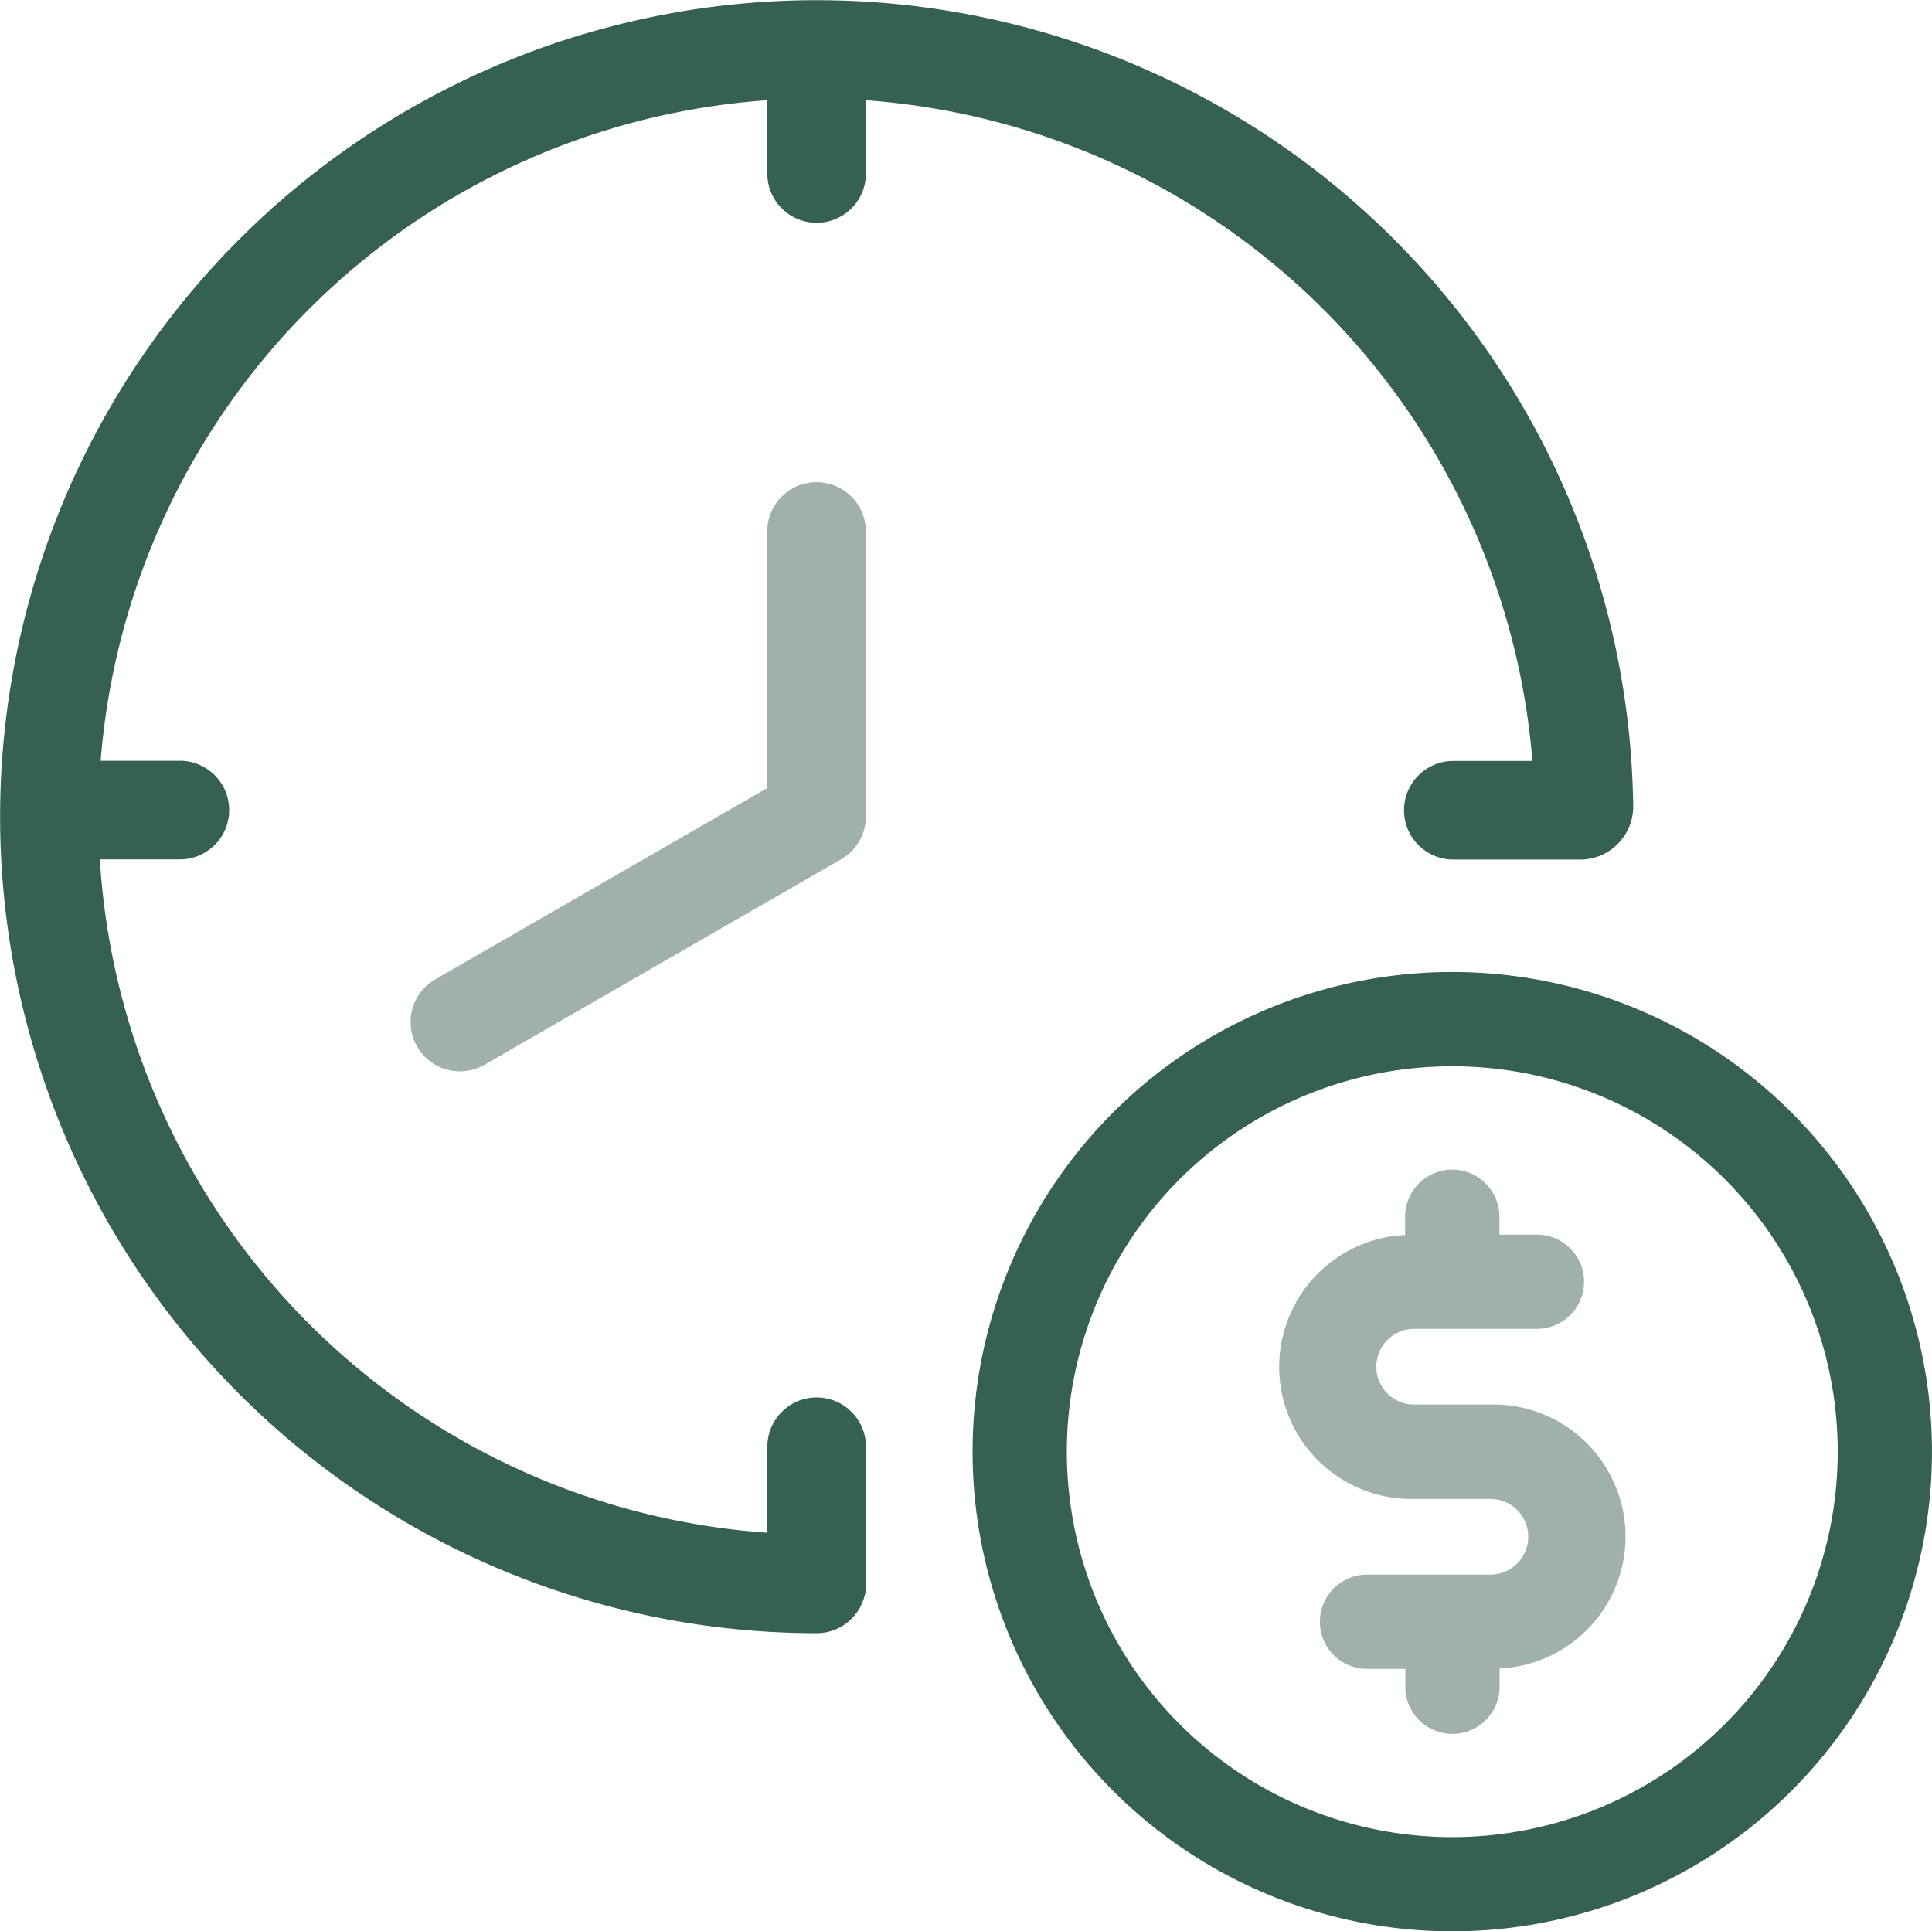
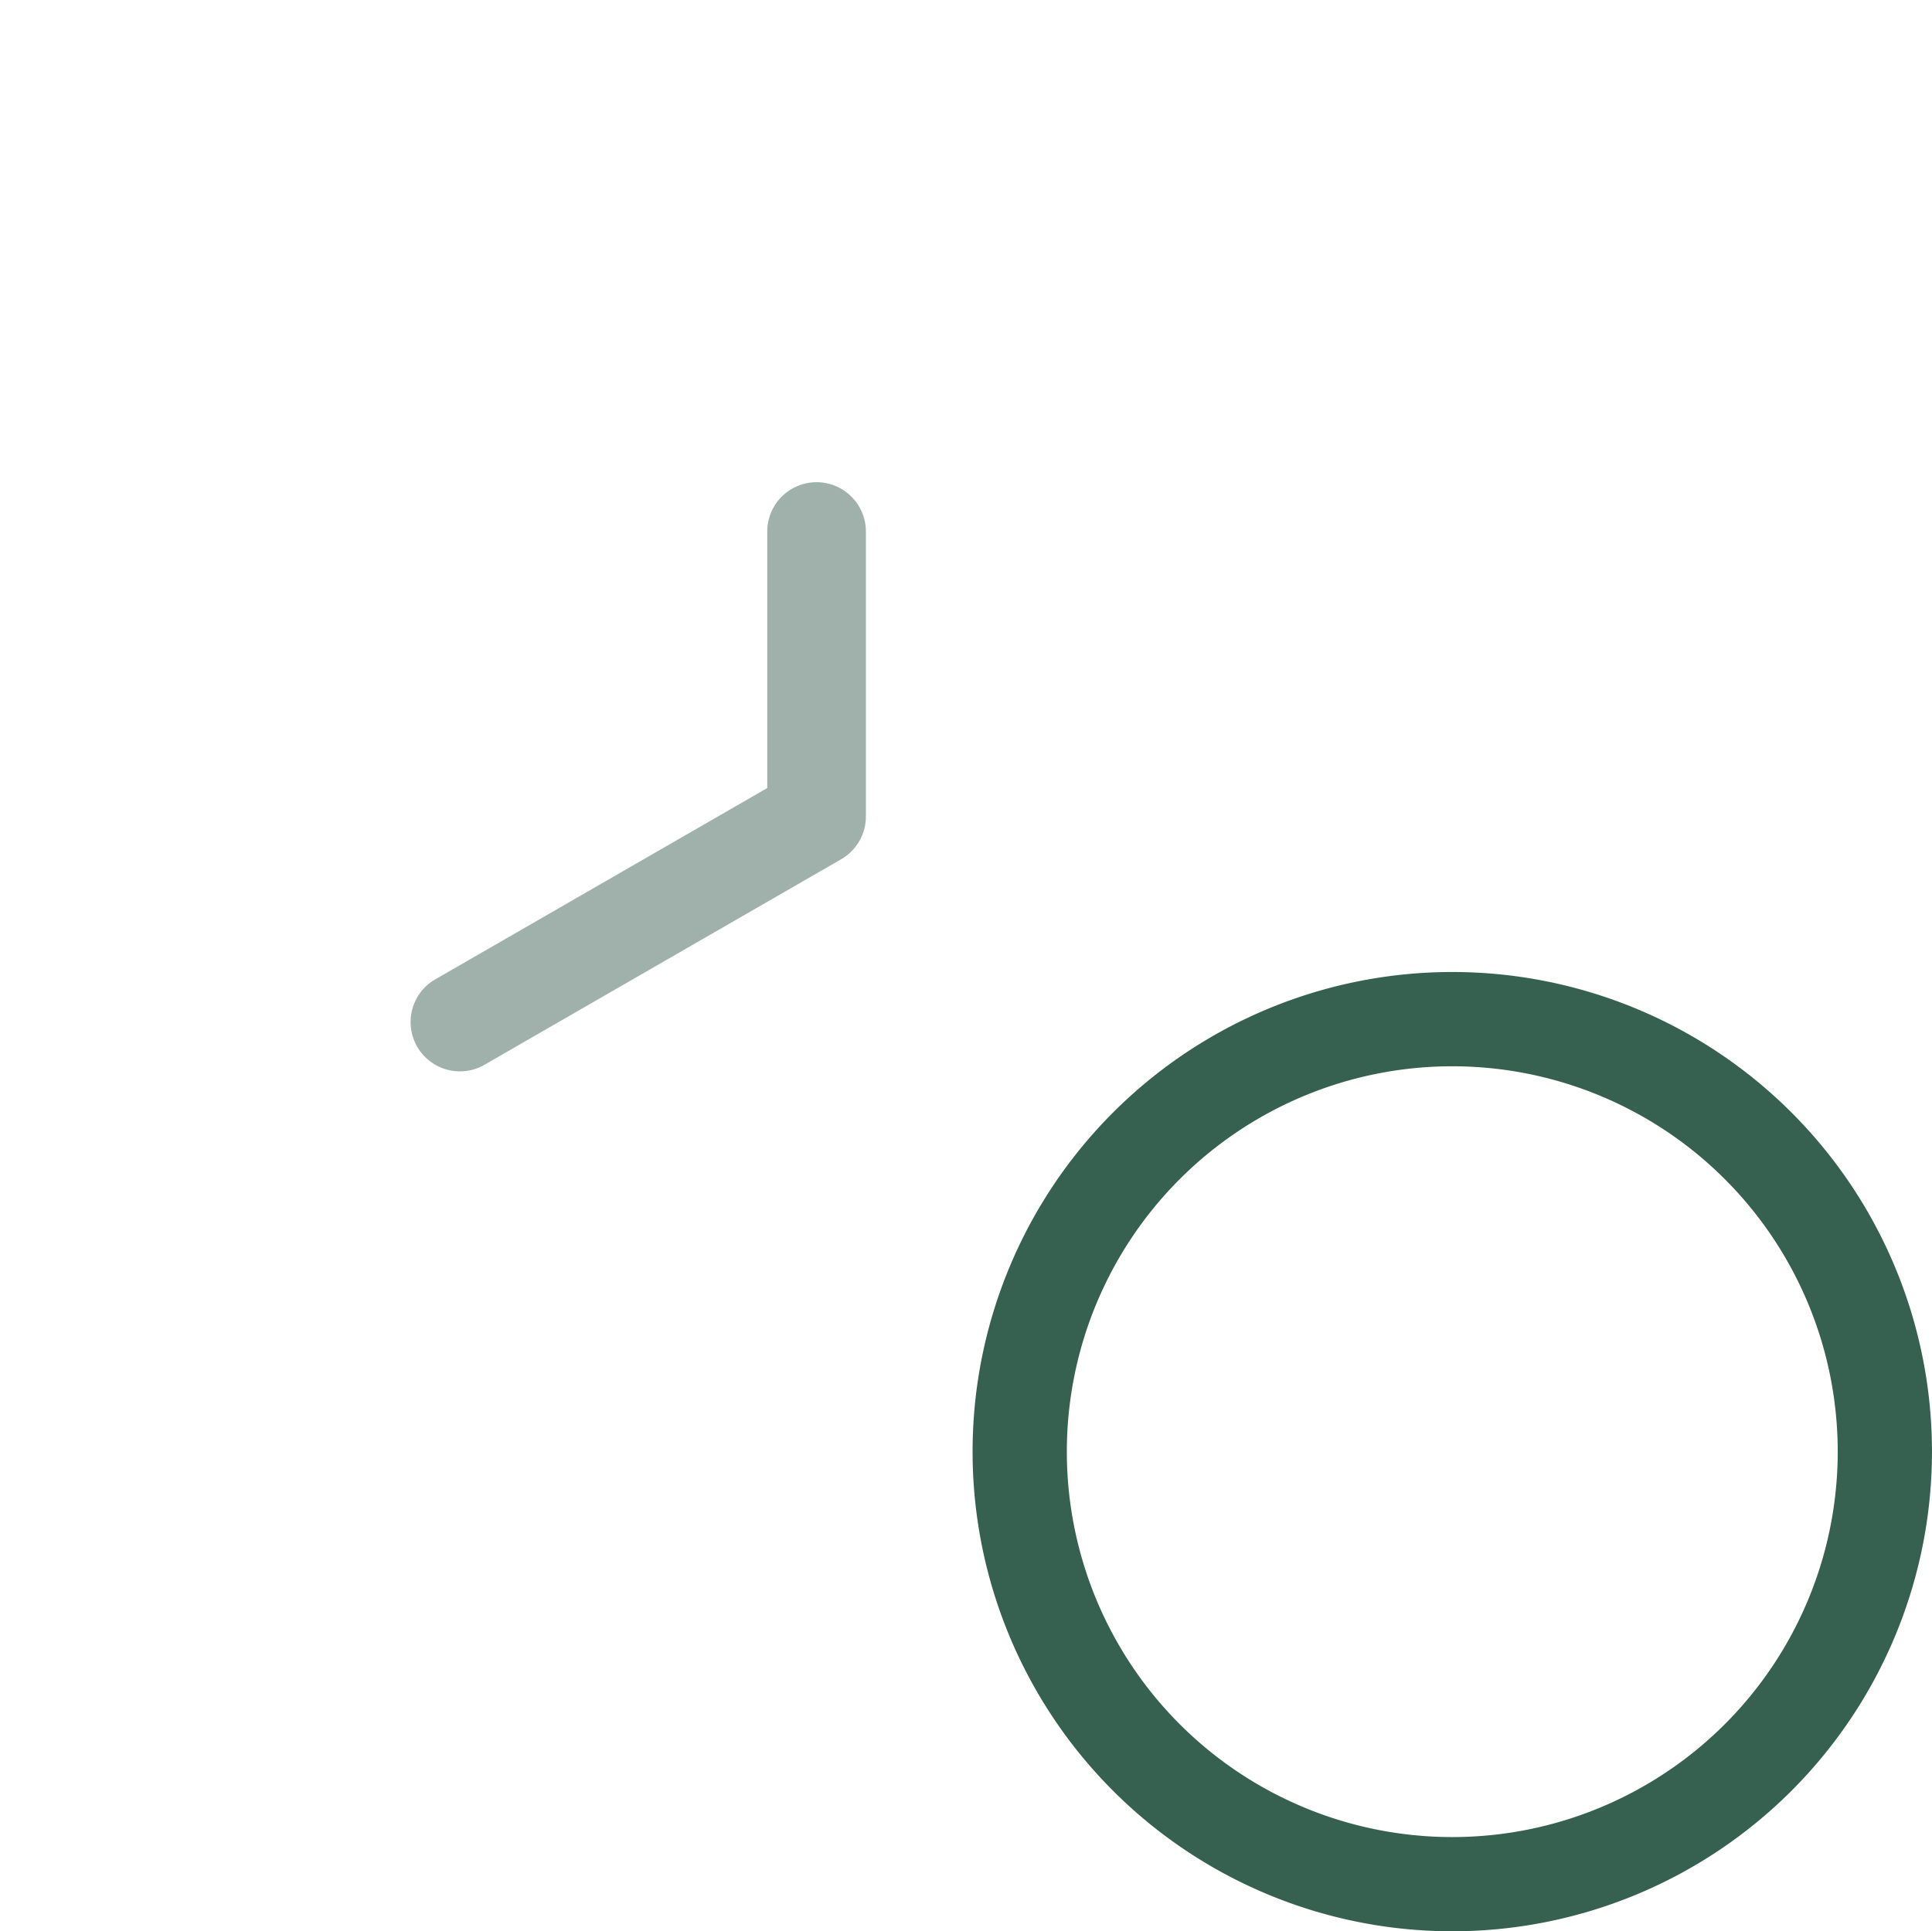
<svg xmlns="http://www.w3.org/2000/svg" width="66.6" height="66.583" viewBox="0 0 66.6 66.583">
-   <path d="M346.933,318.152h-2.628a1.3,1.3,0,0,1,0-2.609h4.232a1.624,1.624,0,1,0,0-3.249h-1.294v-.617a1.624,1.624,0,0,0-3.249,0v.629a4.553,4.553,0,0,0,.311,9.1h2.628a1.3,1.3,0,1,1,0,2.609H342.68a1.624,1.624,0,0,0,0,3.249H344v.617a1.624,1.624,0,0,0,3.249,0v-.629a4.553,4.553,0,0,0-.311-9.1Z" transform="translate(-295.556 -269.729)" fill="#9fb1aa" />
  <path d="M274.284,257.684a16.536,16.536,0,1,0,16.536,16.536A16.536,16.536,0,0,0,274.284,257.684Zm0,29.824a13.287,13.287,0,1,1,13.287-13.287A13.287,13.287,0,0,1,274.284,287.508Z" transform="translate(-224.221 -224.173)" fill="#366050" />
-   <path d="M52.826,26.3H50.1a1.7,1.7,0,0,0,0,3.4h4.436a1.833,1.833,0,0,0,1.764-1.8,28.149,28.149,0,1,0-28.147,28.47,1.7,1.7,0,0,0,1.625-1.2,1.313,1.313,0,0,0,.074-.452V49.943a1.7,1.7,0,1,0-3.4,0v2.965A24.788,24.788,0,0,1,3.442,29.694H6.2a1.7,1.7,0,0,0,0-3.4H3.47A24.791,24.791,0,0,1,26.451,3.521V6.047a1.7,1.7,0,1,0,3.4,0V3.522A24.856,24.856,0,0,1,52.826,26.3Z" transform="translate(0 -0.065)" fill="#366050" />
  <path d="M122.547,127.876a1.7,1.7,0,0,0-1.7,1.7v8.844l-11.485,6.619a1.7,1.7,0,0,0,1.7,2.943l12.335-7.109c.031-.018.058-.036.084-.053a1.7,1.7,0,0,0,.766-1.419v-9.825a1.7,1.7,0,0,0-1.7-1.7Z" transform="translate(-94.398 -111.251)" fill="#9fb1aa" />
</svg>